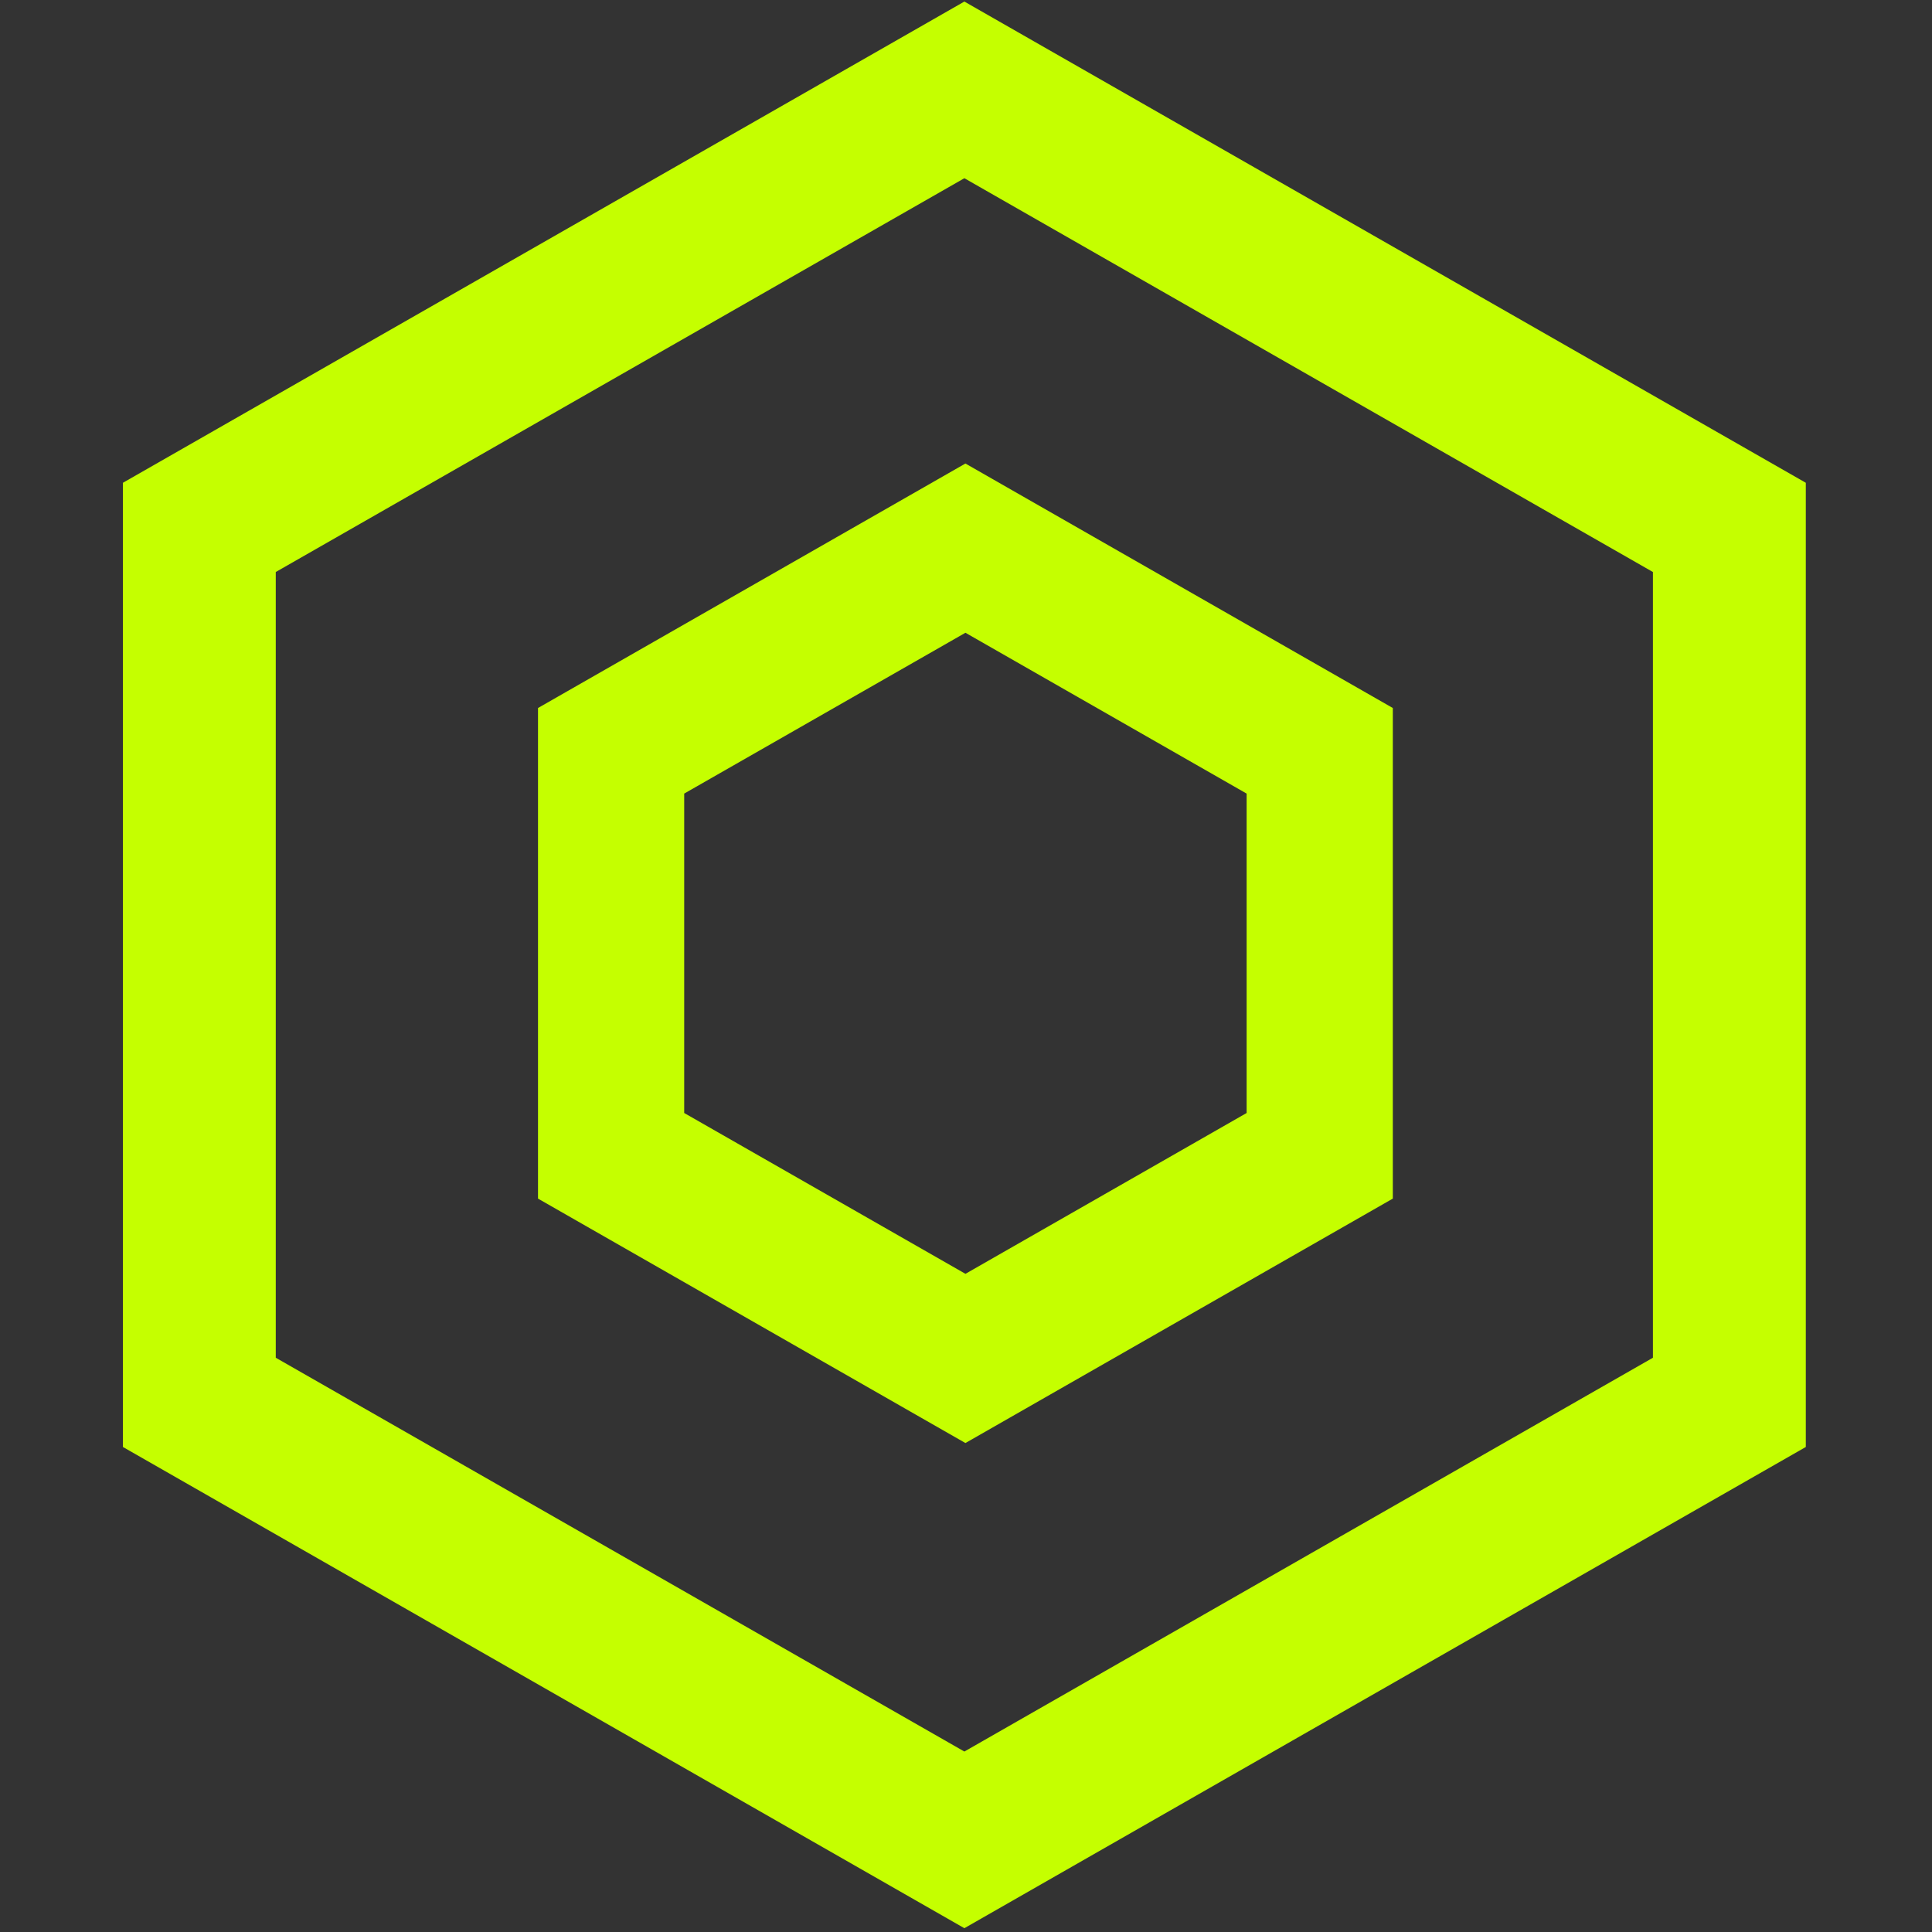
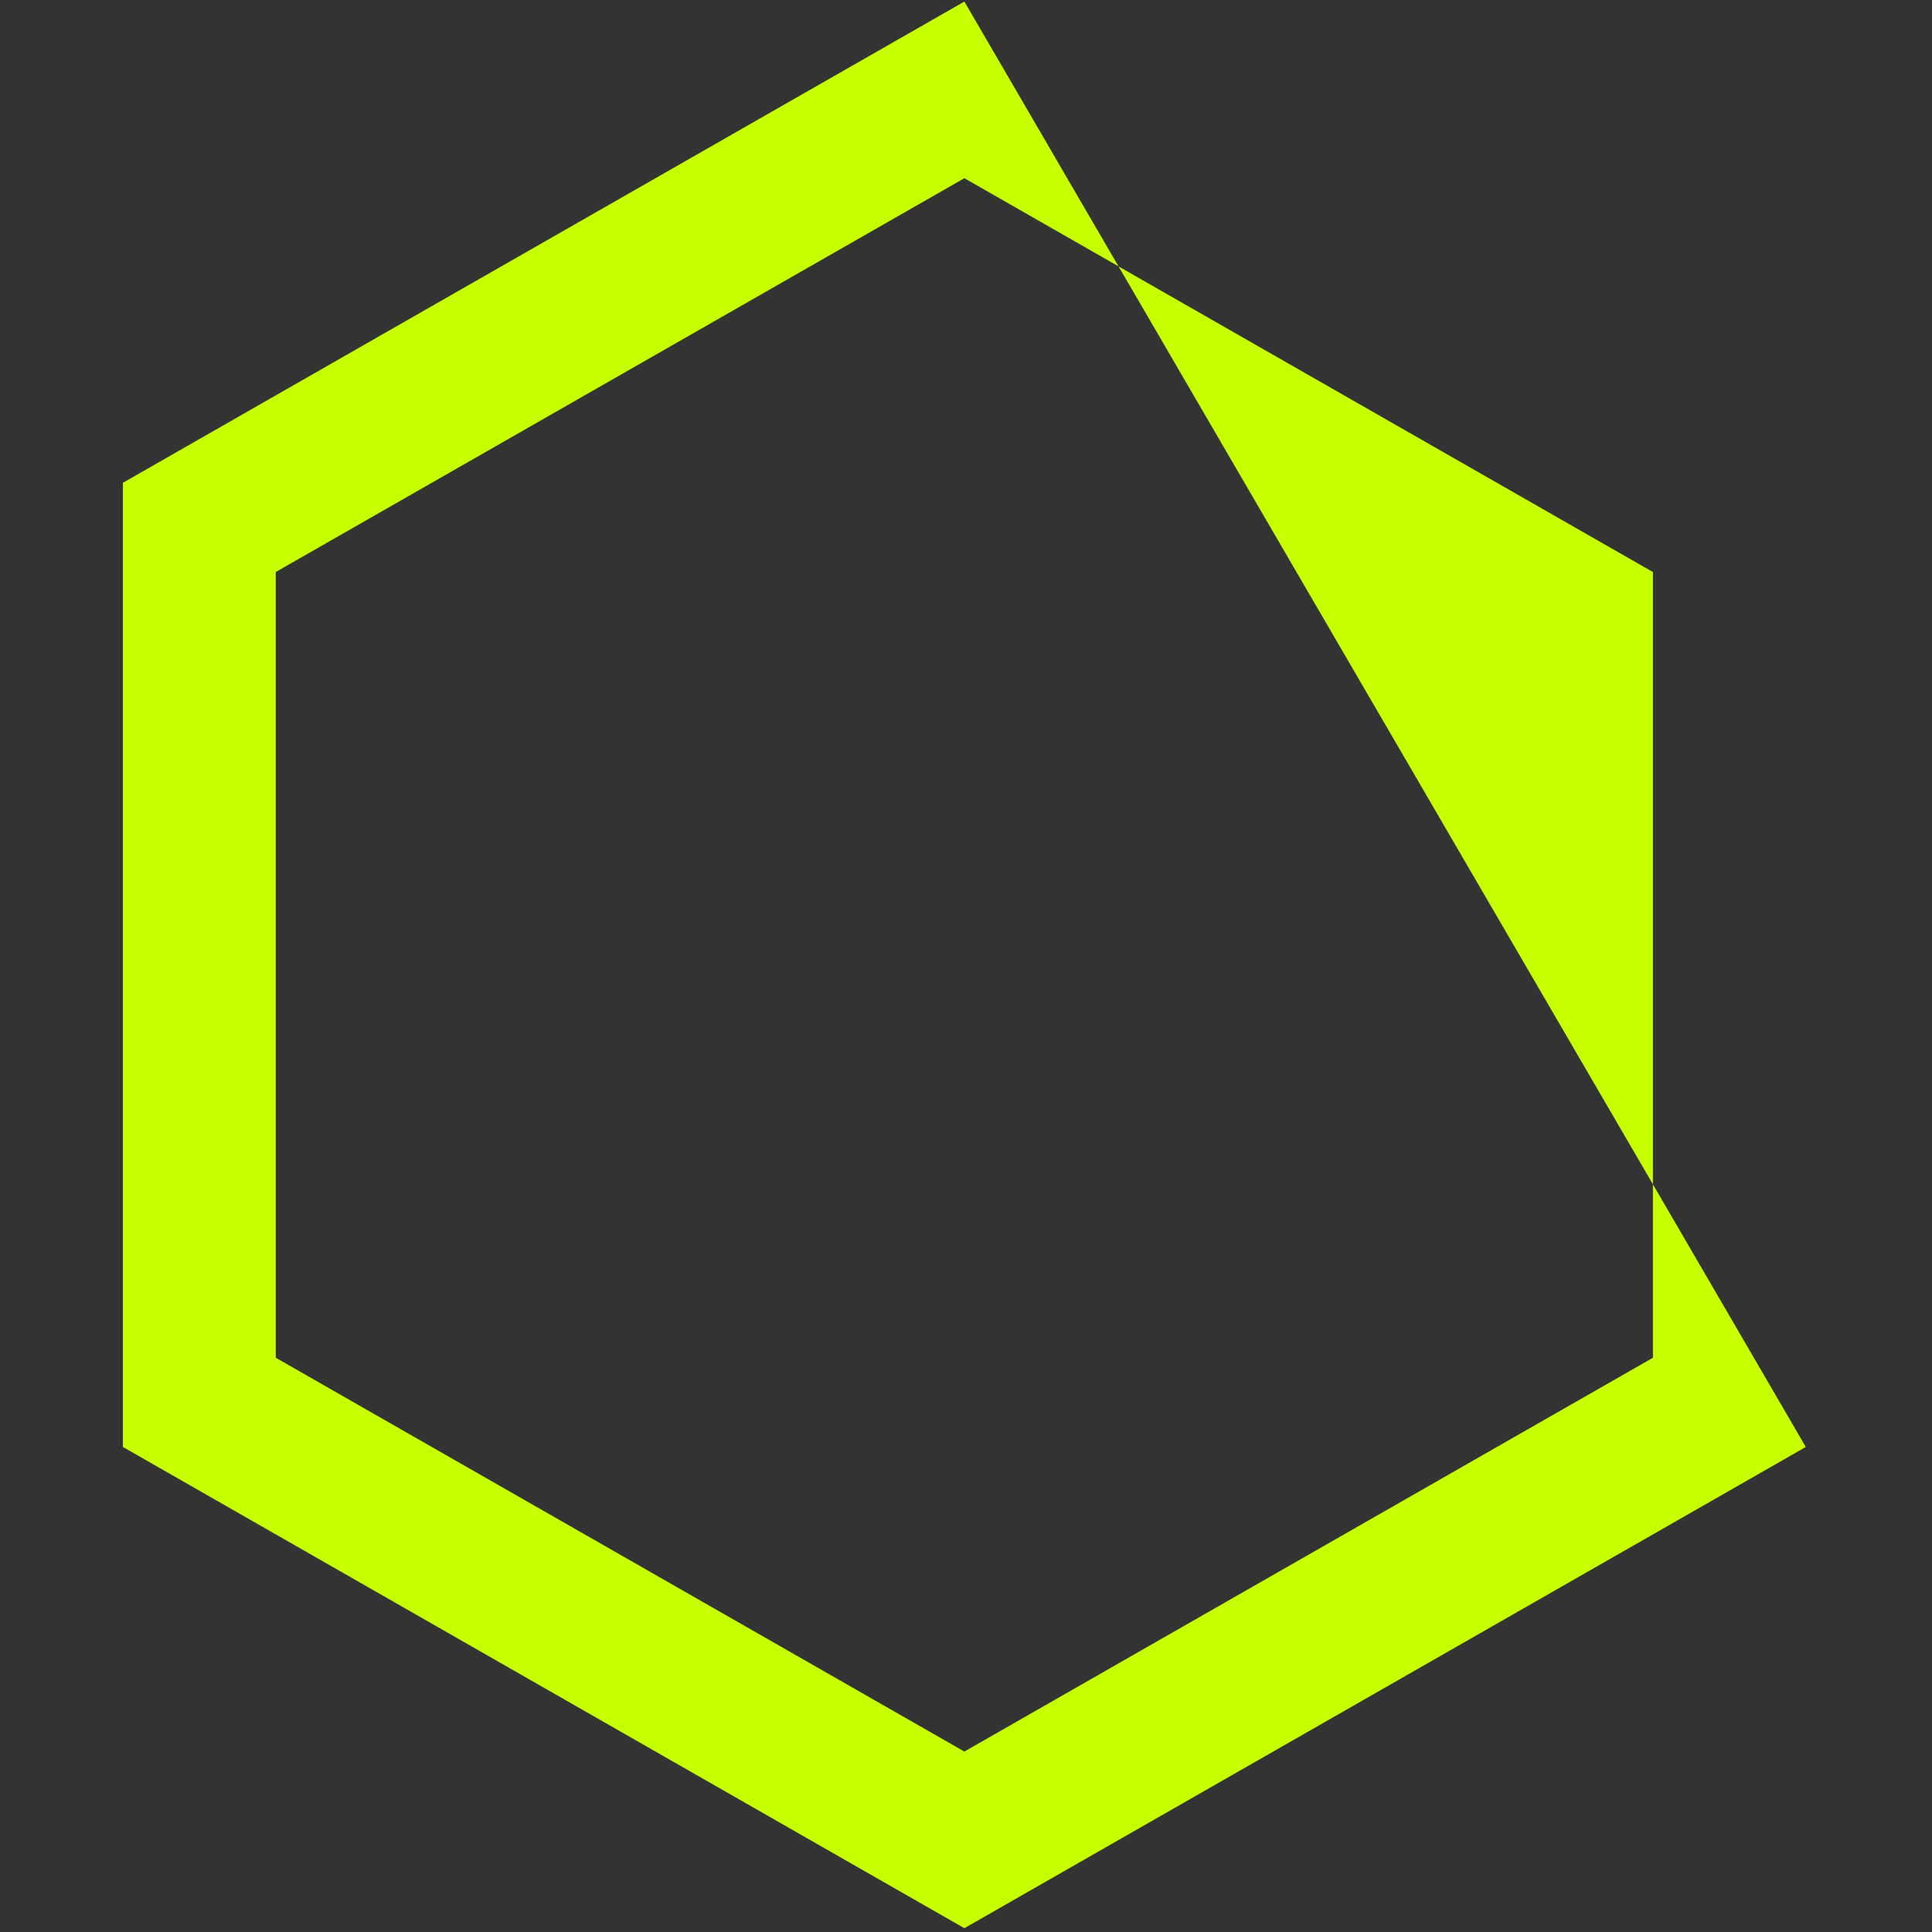
<svg xmlns="http://www.w3.org/2000/svg" width="100%" height="100%" viewBox="0 0 100 100" version="1.1" xml:space="preserve" style="fill-rule:evenodd;clip-rule:evenodd;stroke-linejoin:round;stroke-miterlimit:2;">
  <rect x="0" y="0" width="100" height="100" fill="#333333" stroke="none" />
  <g id="hexagon" transform="matrix(10.618,0,0,10.618,-361.784,-2.289)">
    <g transform="matrix(0.112,0,0,0.112,35.417,3.004)">
-       <path d="M0,34.198L29.971,51.338L59.94,34.198L59.94,-0L29.971,-17.14L0,-0L0,34.198ZM29.971,59.027L-6.653,38.082L-6.653,-3.884L29.971,-24.829L66.594,-3.884L66.594,38.082L29.971,59.027Z" style="fill:rgb(197,255,0);fill-rule:nonzero;" />
+       <path d="M0,34.198L29.971,51.338L59.94,34.198L59.94,-0L29.971,-17.14L0,-0L0,34.198ZM29.971,59.027L-6.653,38.082L-6.653,-3.884L29.971,-24.829L66.594,38.082L29.971,59.027Z" style="fill:rgb(197,255,0);fill-rule:nonzero;" />
    </g>
    <g transform="matrix(0.112,0,0,0.112,37.408,4.084)">
-       <path d="M0,13.903L12.241,20.903L24.479,13.903L24.479,0.001L12.241,-6.999L0,0.001L0,13.903ZM12.24,28.268L-6.363,17.629L-6.363,-3.724L12.24,-14.365L30.842,-3.724L30.842,17.629L12.24,28.268Z" style="fill:rgb(197,255,0);fill-rule:nonzero;" />
-     </g>
+       </g>
  </g>
</svg>